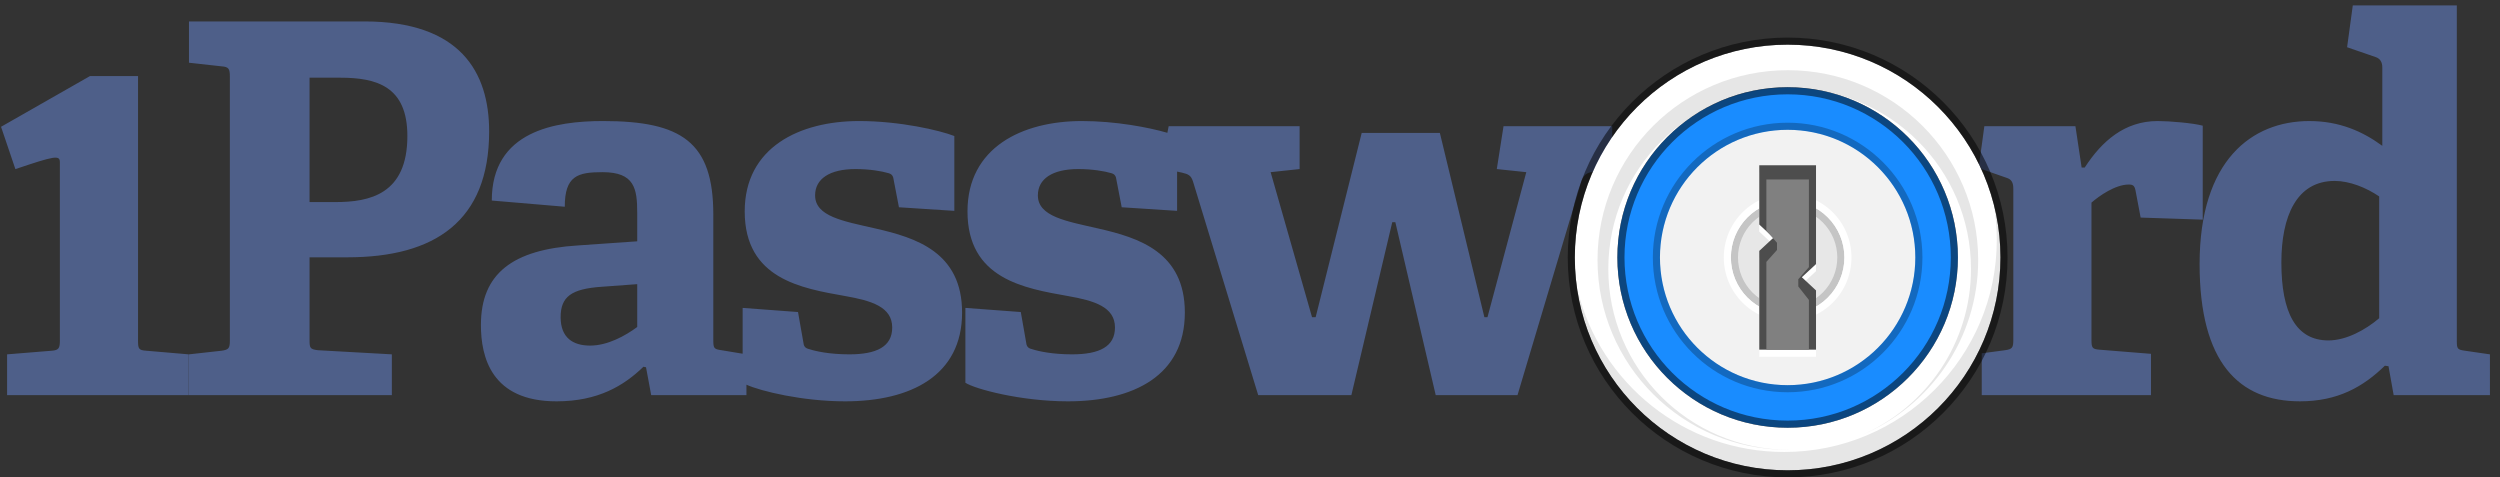
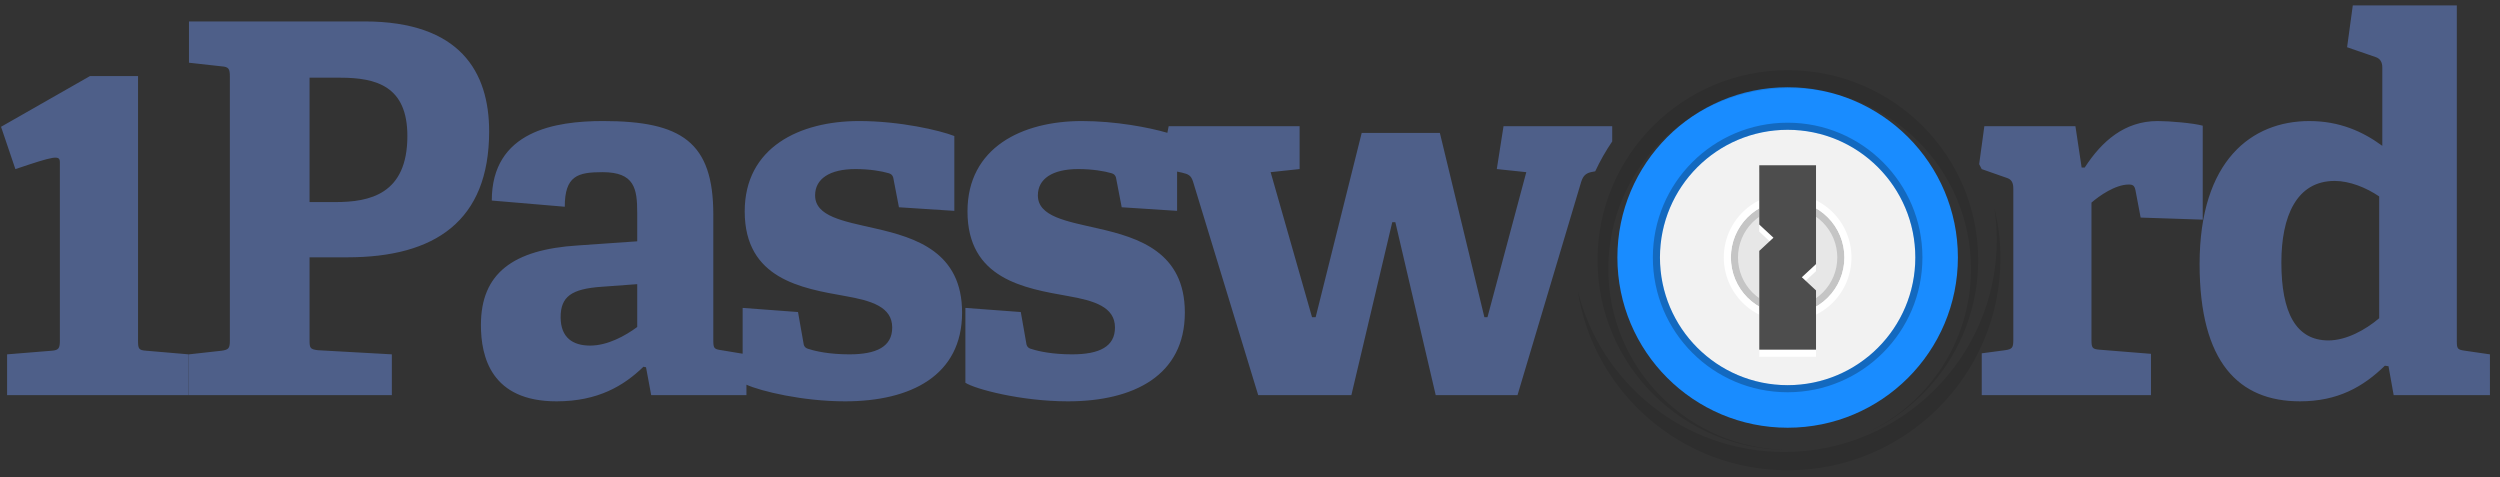
<svg xmlns="http://www.w3.org/2000/svg" width="199" height="38" viewBox="0 0 199 38" fill="none">
  <rect x="0" y="0" width="199" height="38" fill="#333333" stroke="none" />
  <g clip-path="url(#clip0_10042_40199)">
    <path fill-rule="evenodd" clip-rule="evenodd" d="M10.987 6.057V27.097C10.987 27.754 11.028 27.877 11.646 27.918L15.024 28.206V31.452H0.565V28.206L4.107 27.919C4.684 27.877 4.766 27.713 4.766 27.097V12.909C4.766 12.32 4.321 12.417 1.225 13.461L0.083 10.092L7.16 6.057H10.987ZM24.64 6.184H27.072C29.996 6.184 32.427 6.882 32.427 10.827C32.427 15.469 29.42 16.085 26.701 16.085H24.64V6.184ZM27.648 20.481H24.64V27.056C24.64 27.713 24.682 27.795 25.301 27.877L31.191 28.206V31.452H15.042V28.206L17.637 27.918C18.213 27.837 18.297 27.713 18.297 27.097V6.102C18.297 5.486 18.214 5.321 17.637 5.28L15.042 4.992V1.706H29.008C36.63 1.706 38.936 5.732 38.936 10.457C38.936 17.605 34.611 20.482 27.648 20.482V20.481ZM50.723 26.029C49.776 26.727 48.375 27.509 46.974 27.509C45.615 27.509 44.626 26.892 44.626 25.248C44.626 23.605 45.491 22.988 47.921 22.825L50.723 22.619V26.029ZM69.661 18.182C72.915 18.921 76.582 20.072 76.582 24.879C76.582 29.891 72.504 31.946 67.272 31.946C63.884 31.946 60.571 31.142 59.416 30.622V31.452H51.835L51.423 29.234L51.217 29.193C49.652 30.713 47.592 31.946 44.296 31.946C39.106 31.946 38.281 28.413 38.281 25.864C38.281 21.756 40.836 19.866 45.986 19.538L50.723 19.209V16.949C50.723 15.018 50.517 13.704 47.962 13.704C45.986 13.704 44.956 13.991 44.956 16.456L39.146 15.963C39.146 10.417 44.214 9.635 48.004 9.635C54.266 9.635 56.779 11.321 56.779 17.072V27.056C56.779 27.713 56.82 27.796 57.438 27.878L59.114 28.156V24.509L63.522 24.838L63.934 27.179C63.975 27.549 64.059 27.713 64.429 27.795C64.923 27.96 66.036 28.206 67.602 28.206C69.784 28.206 71.02 27.591 71.02 26.07C71.02 24.427 69.372 23.934 67.272 23.564C63.811 22.948 59.279 22.209 59.279 16.826C59.279 11.731 63.646 9.635 68.383 9.635C71.638 9.635 74.81 10.375 75.964 10.827V16.784L71.556 16.498L71.144 14.36C71.103 14.032 71.02 13.868 70.733 13.786C70.197 13.622 69.208 13.457 68.096 13.457C66.036 13.457 64.882 14.237 64.882 15.552C64.882 17.237 67.148 17.606 69.661 18.182ZM189.383 25.331C188.271 26.276 186.746 27.098 185.346 27.098C182.75 27.098 181.597 24.878 181.597 20.893C181.597 17.237 182.791 14.402 185.841 14.402C187.034 14.402 188.353 14.936 189.383 15.635V25.331ZM196.221 27.919L198.198 28.207V31.453H190.536L190.125 29.152L189.836 29.11C188.106 30.795 186.087 31.945 183.08 31.945C178.219 31.945 175.088 28.864 175.088 21.017C175.088 12.758 179.248 9.636 183.821 9.636C186.211 9.636 188.064 10.457 189.631 11.608V5.362C189.631 4.951 189.465 4.664 189.095 4.541L186.829 3.76L187.282 0.432H195.562V27.138C195.562 27.754 195.604 27.837 196.221 27.919ZM126.848 13.662C126.272 13.744 126.025 13.95 125.86 14.483L120.793 31.452H114.283L111.07 17.689H110.823L107.569 31.452H100.153L94.962 14.443C94.798 13.95 94.591 13.867 94.097 13.744L93.696 13.659V16.784L89.288 16.498L88.876 14.36C88.835 14.032 88.752 13.868 88.465 13.786C87.928 13.622 86.94 13.457 85.828 13.457C83.768 13.457 82.614 14.237 82.614 15.552C82.614 17.237 84.88 17.607 87.393 18.182C90.647 18.921 94.314 20.072 94.314 24.879C94.314 29.892 90.236 31.946 85.003 31.946C81.255 31.946 77.588 30.959 76.846 30.466V24.509L81.255 24.838L81.667 27.179C81.707 27.549 81.791 27.713 82.161 27.795C82.656 27.96 83.768 28.206 85.334 28.206C87.516 28.206 88.752 27.591 88.752 26.07C88.752 24.427 87.105 23.934 85.003 23.564C81.543 22.948 77.012 22.209 77.012 16.826C77.012 11.731 81.378 9.635 86.116 9.635C88.806 9.635 91.438 10.141 92.922 10.572L93.026 10.047H103.449V13.457L101.142 13.704L104.438 25.248H104.726L108.392 10.58H114.613L118.157 25.248H118.403L121.493 13.704L119.145 13.457L119.68 10.047H128.332V11.258C127.818 12.013 127.365 12.809 126.979 13.637L126.848 13.662ZM169.447 14.689C168.376 14.689 167.099 15.592 166.481 16.127V27.015C166.481 27.672 166.523 27.795 167.141 27.837L171.219 28.165V31.452H157.747V28.124L159.602 27.877C160.178 27.795 160.26 27.672 160.26 27.056V15.017C160.26 14.565 160.136 14.278 159.725 14.155L157.743 13.46C157.679 13.326 157.609 13.196 157.542 13.065L157.954 10.046H165.204L165.698 13.333H165.946C167.305 11.238 169.118 9.635 171.754 9.635C172.701 9.635 174.596 9.799 175.338 10.005V17.483L170.395 17.319L169.983 15.141C169.901 14.771 169.777 14.689 169.447 14.689Z" fill="#4E5F89" />
    <path fill-rule="evenodd" clip-rule="evenodd" d="M142.296 6.943C149.781 6.943 155.848 13.011 155.848 20.495C155.848 27.98 149.781 34.047 142.296 34.047C134.811 34.047 128.744 27.98 128.744 20.495C128.744 13.011 134.811 6.943 142.296 6.943Z" fill="#198CFF" />
-     <path fill-rule="evenodd" clip-rule="evenodd" d="M125.356 20.495C125.356 11.139 132.94 3.555 142.296 3.555C151.652 3.555 159.236 11.139 159.236 20.495C159.236 29.852 151.652 37.435 142.296 37.435C132.94 37.435 125.356 29.852 125.356 20.495ZM128.744 20.495C128.744 27.98 134.812 34.047 142.296 34.047C149.781 34.047 155.848 27.98 155.848 20.495C155.848 13.011 149.781 6.943 142.296 6.943C134.812 6.943 128.744 13.011 128.744 20.495Z" fill="white" />
-     <path opacity="0.5" d="M124.792 20.495C124.792 30.163 132.629 38 142.296 38C151.963 38 159.801 30.163 159.801 20.495C159.801 10.828 151.963 2.991 142.296 2.991C132.629 2.991 124.792 10.828 124.792 20.495ZM125.356 20.495C125.356 11.141 132.94 3.555 142.296 3.555C151.653 3.555 159.236 11.141 159.236 20.495C159.236 29.85 151.653 37.435 142.296 37.435C132.94 37.435 125.356 29.85 125.356 20.495ZM129.309 20.494C129.309 27.667 135.124 33.48 142.296 33.48C149.469 33.48 155.284 27.667 155.284 20.494C155.284 13.322 149.469 7.508 142.296 7.508C135.124 7.508 129.309 13.322 129.309 20.494ZM128.744 20.495C128.744 13.012 134.811 6.943 142.296 6.943C149.781 6.943 155.848 13.012 155.848 20.495C155.848 27.979 149.782 34.047 142.296 34.047C134.81 34.047 128.744 27.979 128.744 20.495Z" fill="black" />
    <path fill-rule="evenodd" clip-rule="evenodd" d="M148.124 34.656C153.278 32.459 156.892 27.356 156.892 21.411C156.892 13.459 150.429 7.013 142.456 7.013C134.483 7.013 128.021 13.459 128.021 21.411C128.021 29.339 134.446 35.769 142.386 35.807C142.361 35.807 142.337 35.809 142.313 35.809C133.946 35.809 127.163 29.044 127.163 20.698C127.163 12.353 133.946 5.588 142.313 5.588C150.68 5.588 157.463 12.353 157.463 20.698C157.463 26.991 153.606 32.382 148.124 34.656ZM142.021 35.978C151.368 35.978 158.944 28.421 158.944 19.1C158.944 18.23 158.878 17.377 158.751 16.542C159.066 17.829 159.236 19.172 159.236 20.554C159.236 29.877 151.659 37.433 142.313 37.433C133.837 37.433 126.818 31.22 125.582 23.112C127.388 30.496 134.061 35.978 142.021 35.978Z" fill="black" fill-opacity="0.1" />
    <path fill-rule="evenodd" clip-rule="evenodd" d="M142.296 10.332C147.909 10.332 152.46 14.882 152.46 20.496C152.46 26.109 147.909 30.66 142.296 30.66C136.683 30.66 132.132 26.109 132.132 20.496C132.132 14.882 136.683 10.332 142.296 10.332Z" fill="#F2F2F2" />
    <path d="M142.296 10.331C136.683 10.331 132.132 14.882 132.132 20.495C132.132 26.109 136.683 30.659 142.296 30.659C147.909 30.659 152.46 26.109 152.46 20.495C152.46 14.882 147.909 10.331 142.296 10.331ZM142.296 9.767C148.221 9.767 153.025 14.57 153.025 20.495C153.025 26.421 148.221 31.224 142.296 31.224C136.371 31.224 131.567 26.421 131.567 20.495C131.567 14.57 136.371 9.767 142.296 9.767Z" fill="black" fill-opacity="0.25" />
    <path fill-rule="evenodd" clip-rule="evenodd" d="M146.813 20.495C146.813 21.693 146.338 22.842 145.49 23.69C144.643 24.537 143.494 25.013 142.296 25.013C141.098 25.013 139.949 24.537 139.102 23.69C138.255 22.842 137.779 21.693 137.779 20.495C137.779 19.297 138.255 18.148 139.102 17.301C139.949 16.454 141.098 15.978 142.296 15.978C143.494 15.978 144.643 16.454 145.49 17.301C146.338 18.148 146.813 19.297 146.813 20.495Z" fill="black" fill-opacity="0.05" />
    <path d="M146.249 20.495C146.249 19.447 145.832 18.442 145.091 17.7C144.35 16.959 143.344 16.543 142.296 16.543C141.248 16.543 140.242 16.959 139.501 17.7C138.76 18.442 138.343 19.447 138.343 20.495C138.343 21.544 138.76 22.549 139.501 23.29C140.242 24.032 141.248 24.448 142.296 24.448C143.344 24.448 144.35 24.032 145.091 23.29C145.832 22.549 146.249 21.544 146.249 20.495ZM146.813 20.495C146.813 21.693 146.338 22.842 145.49 23.69C144.643 24.537 143.494 25.013 142.296 25.013C141.098 25.013 139.949 24.537 139.102 23.69C138.255 22.842 137.779 21.693 137.779 20.495C137.779 19.297 138.255 18.148 139.102 17.301C139.949 16.454 141.098 15.978 142.296 15.978C143.494 15.978 144.643 16.454 145.49 17.301C146.338 18.148 146.813 19.297 146.813 20.495Z" fill="black" fill-opacity="0.15" />
    <path d="M146.813 20.495C146.813 19.297 146.338 18.148 145.49 17.301C144.643 16.454 143.494 15.978 142.296 15.978C141.098 15.978 139.949 16.454 139.102 17.301C138.255 18.148 137.779 19.297 137.779 20.495C137.779 21.693 138.255 22.842 139.102 23.689C139.949 24.537 141.098 25.012 142.296 25.012C143.494 25.012 144.643 24.537 145.49 23.689C146.338 22.842 146.813 21.693 146.813 20.495ZM147.378 20.495C147.378 21.843 146.843 23.136 145.89 24.089C144.937 25.042 143.644 25.577 142.296 25.577C140.948 25.577 139.656 25.042 138.703 24.089C137.75 23.136 137.214 21.843 137.214 20.495C137.214 19.147 137.75 17.855 138.703 16.902C139.656 15.948 140.948 15.413 142.296 15.413C143.644 15.413 144.937 15.948 145.89 16.902C146.843 17.855 147.378 19.147 147.378 20.495Z" fill="white" />
    <path fill-rule="evenodd" clip-rule="evenodd" d="M140.038 18.439V13.719H144.555V21.585L143.426 22.633L144.555 23.681V28.401H140.038V20.535L141.167 19.487L140.038 18.439Z" fill="white" />
    <path fill-rule="evenodd" clip-rule="evenodd" d="M140.038 17.874V13.155H144.555V21.021L143.426 22.069L144.555 23.117V27.836H140.038V19.971L141.167 18.922L140.038 17.874Z" fill="#4D4D4D" />
-     <path fill-rule="evenodd" clip-rule="evenodd" d="M140.602 18.358V14.284H143.99V21.262L143.143 22.23V22.799L143.99 23.877V27.836H140.602V20.846L141.449 19.899V19.326L140.602 18.358Z" fill="#808080" />
  </g>
  <defs>
    <clipPath id="clip0_10042_40199">
      <rect width="198.198" height="37.833" fill="white" transform="translate(0 0.167)" />
    </clipPath>
  </defs>
</svg>